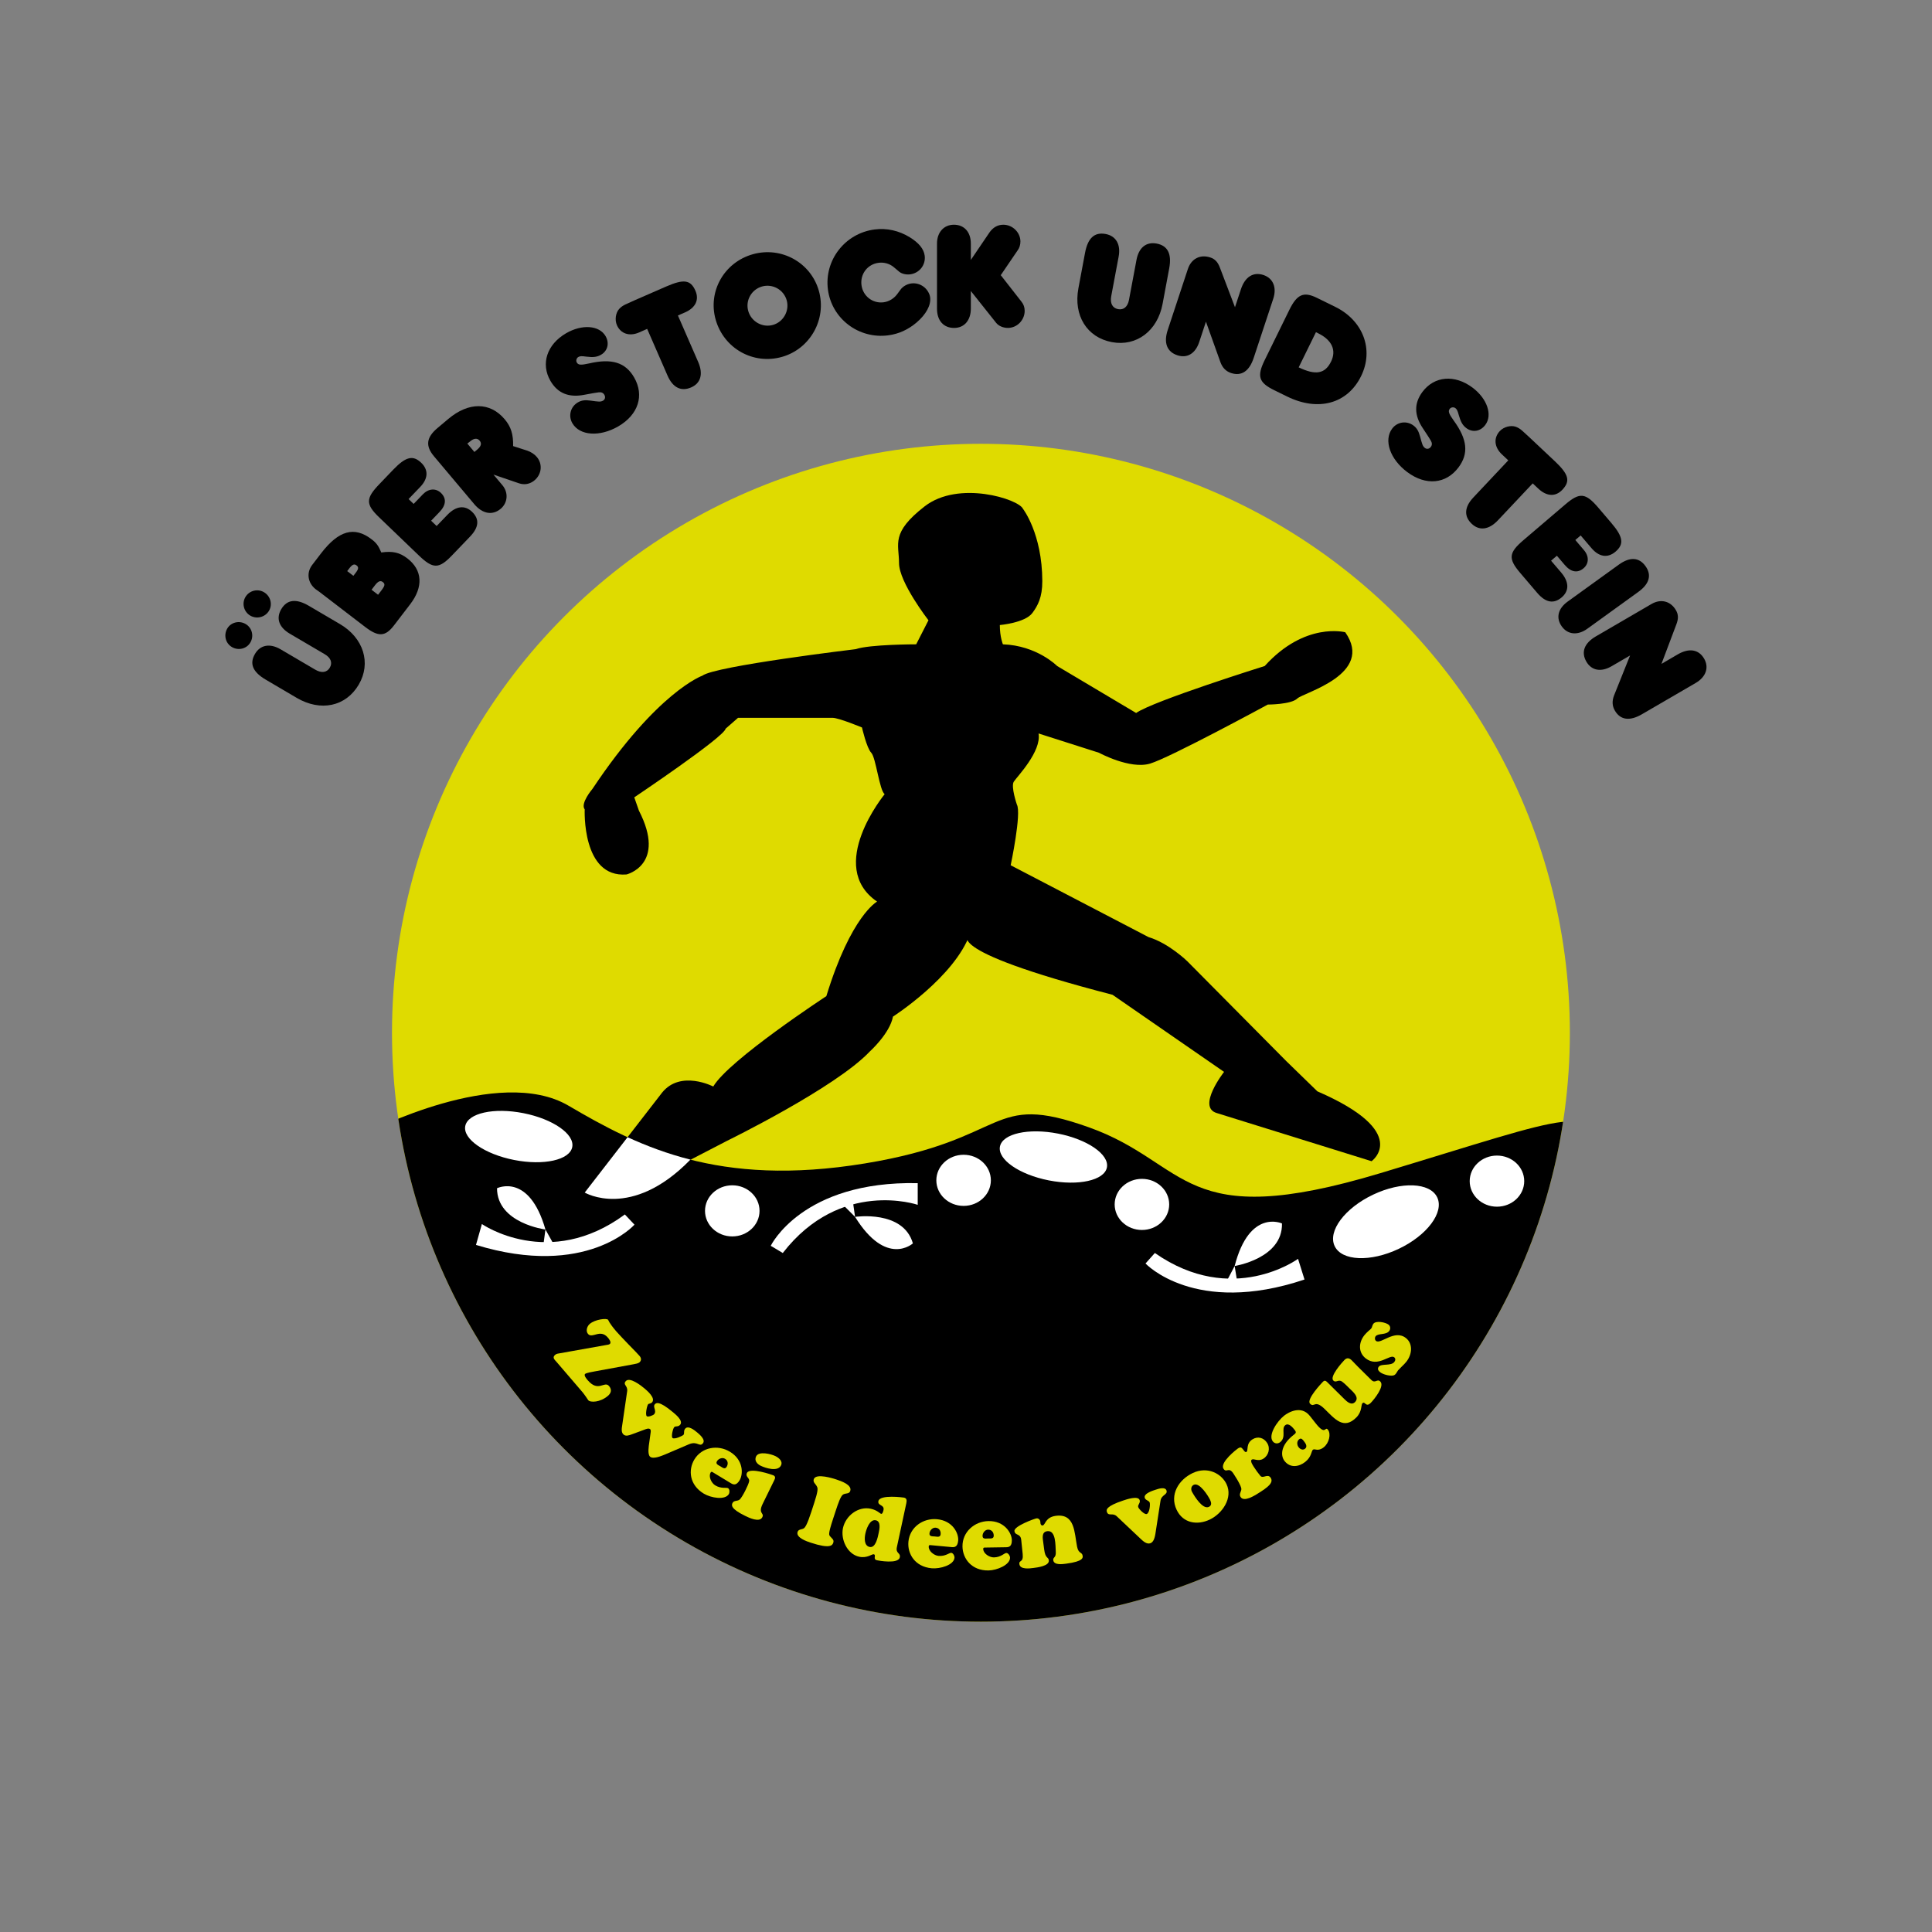
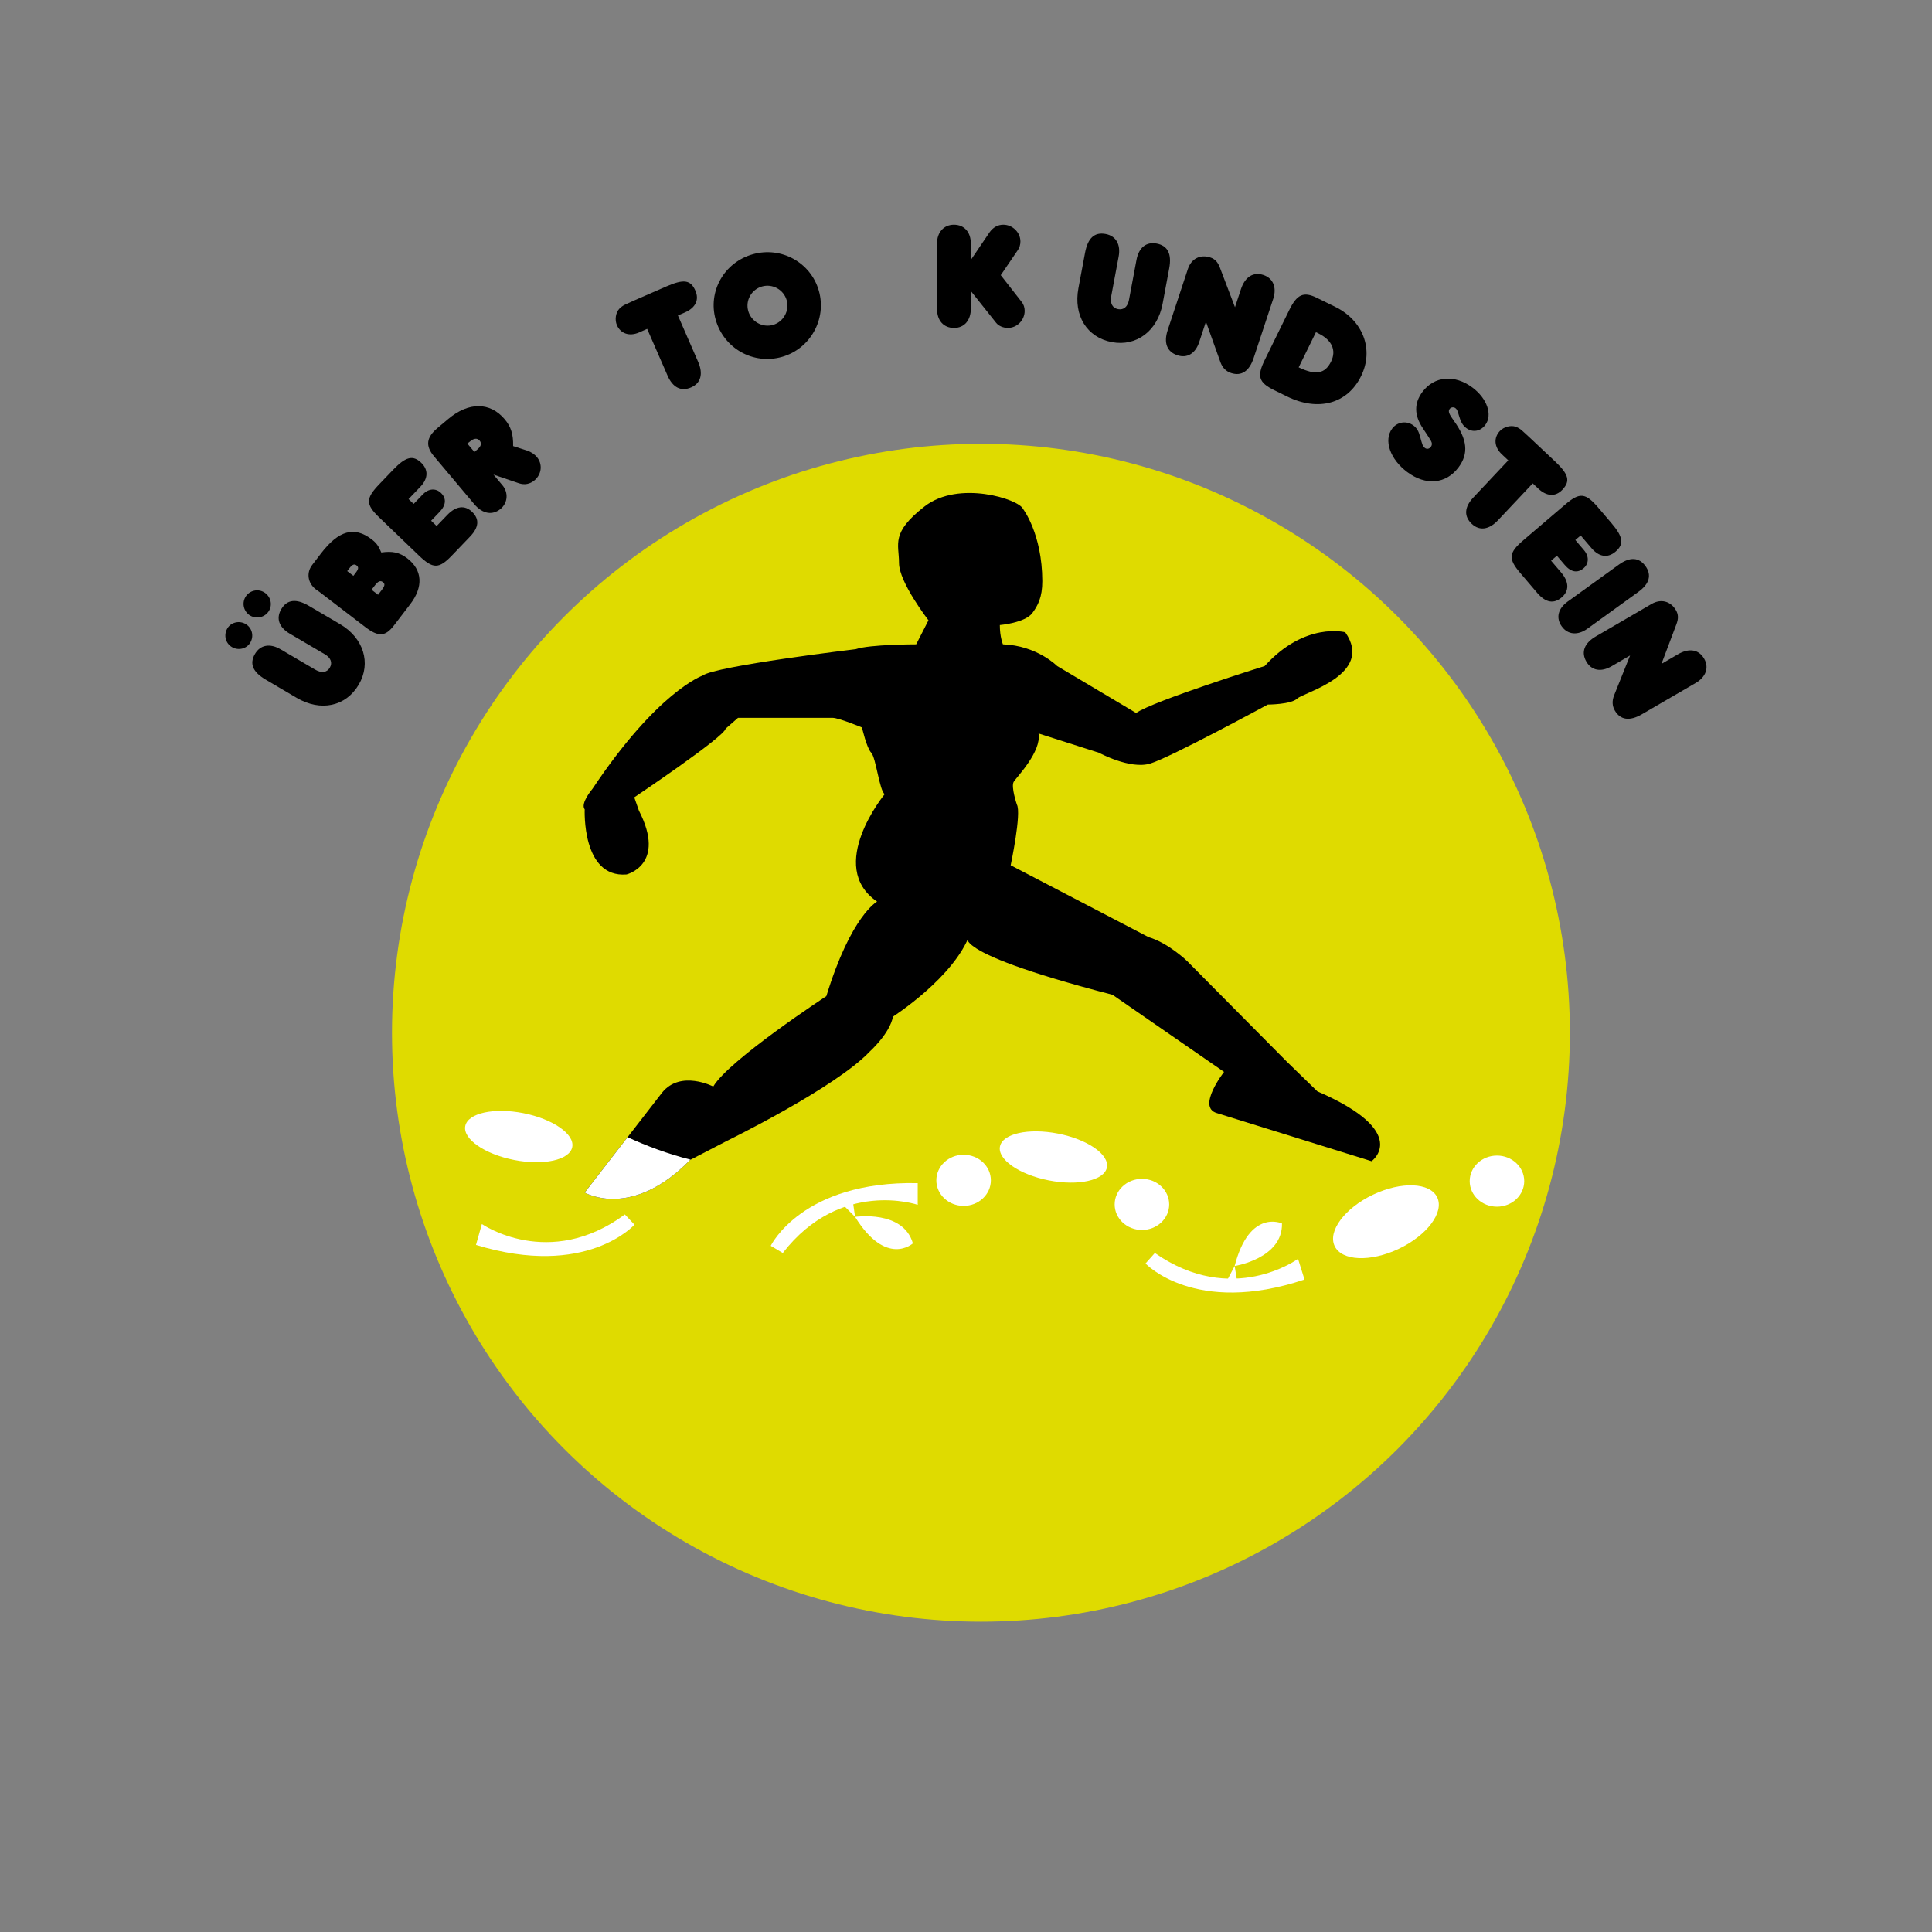
<svg xmlns="http://www.w3.org/2000/svg" xmlns:xlink="http://www.w3.org/1999/xlink" version="1.1" id="Ebene_1_Kopie" x="0px" y="0px" width="141.73px" height="141.73px" viewBox="0 0 141.73 141.73" enable-background="new 0 0 141.73 141.73" xml:space="preserve">
  <rect x="0" y="0" width="141.73" height="141.73" fill="#808080" stroke="none" />
  <circle fill="#DFDB00" cx="71.96" cy="75.761" r="43.204" />
  <path d="M64.9,58.257c0,0-4.345,5.292-0.557,7.884c0,0-1.905,1.013-3.723,6.936c0,0-7.159,4.685-8.295,6.629  c0,0-2.387-1.237-3.75,0.442l-5.681,7.336c0,0,3.409,2.031,7.726-2.387l2.728-1.414c0,0,7.954-3.889,10.454-6.541  c0,0,1.477-1.326,1.705-2.564c0,0,4.518-2.897,5.654-6.08c0,0-2.728,1.061,10.454,4.479l8.182,5.656c0,0-2.018,2.575-0.541,3.018  l11.363,3.535c0,0,2.955-2.121-3.977-5.126l-2.273-2.21l-7.272-7.336c0,0-1.362-1.327-2.841-1.769l-10.113-5.27  c0,0,0.808-3.816,0.455-4.452c0,0-0.455-1.326-0.227-1.679c0.227-0.354,2.045-2.21,1.817-3.537l4.433,1.415  c0,0,2.271,1.238,3.75,0.795c1.476-0.442,8.635-4.331,8.635-4.331s1.704,0,2.16-0.441c0.453-0.442,5.681-1.768,3.522-4.862  c0,0-2.954-0.795-5.909,2.475c0,0-8.183,2.563-9.433,3.447l-5.795-3.447c0,0-1.477-1.502-3.978-1.591c0,0-0.226-0.53-0.226-1.414  c0,0,1.849-0.157,2.387-0.884c0.389-0.528,0.733-1.137,0.729-2.339c-0.008-3.488-1.419-5.303-1.419-5.303  c-0.305-0.707-4.717-2.122-7.217-0.177c-2.5,1.945-1.875,2.741-1.875,4.154c0,1.415,2.16,4.199,2.16,4.199l-0.901,1.764  c0,0-3.409,0-4.432,0.354c0,0-10.341,1.237-11.25,1.945c0,0-3.295,1.149-8.068,8.308c0,0-0.909,1.061-0.567,1.503  c0,0-0.228,5.038,3.067,4.772c0,0,2.955-0.707,0.909-4.684l-0.34-0.973c0,0,6.59-4.419,6.704-5.039l0.909-0.795c0,0,6.476,0,6.931,0  s2.16,0.708,2.16,0.708s0.34,1.503,0.681,1.856C64.256,55.575,64.521,58.02,64.9,58.257z" />
  <g>
    <defs>
      <circle id="SVGID_1_" cx="71.96" cy="75.761" r="43.204" />
    </defs>
    <clipPath id="SVGID_2_">
      <use xlink:href="#SVGID_1_" overflow="visible" />
    </clipPath>
-     <path clip-path="url(#SVGID_2_)" d="M27.025,83.053c0,0,9.546-4.949,14.673-1.945c5.126,3.006,10.96,6.012,21.744,4.242   c10.783-1.767,9.014-5.302,16.441-2.65c7.423,2.65,6.717,7.779,21.389,3.359c14.674-4.42,15.026-5.127,17.501-1.414   c2.475,3.711-0.53,43.133-16.971,47.199C85.362,135.91,17.832,151.643,27.025,83.053z" />
  </g>
  <ellipse transform="matrix(-0.192 0.981 -0.981 -0.192 175.376 25.411)" fill="#FFFFFF" cx="77.23" cy="84.882" rx="1.75" ry="3.999" />
  <ellipse transform="matrix(-0.193 0.981 -0.981 -0.193 127.222 62.154)" fill="#FFFFFF" cx="38.044" cy="83.409" rx="1.751" ry="4" />
  <ellipse fill="#FFFFFF" cx="70.689" cy="86.588" rx="2" ry="1.875" />
-   <ellipse fill="#FFFFFF" cx="53.719" cy="88.828" rx="2" ry="1.875" />
  <ellipse fill="#FFFFFF" cx="83.771" cy="88.355" rx="2" ry="1.875" />
  <ellipse fill="#FFFFFF" cx="109.816" cy="86.647" rx="2" ry="1.875" />
  <ellipse transform="matrix(0.429 0.903 -0.903 0.429 139.029 -40.602)" fill="#FFFFFF" cx="101.625" cy="89.651" rx="2.199" ry="4.166" />
  <path fill="#FFFFFF" d="M56.54,91.391c0,0,2.298-4.773,10.783-4.596v1.59c0,0-5.657-1.943-9.899,3.535L56.54,91.391z" />
  <path fill="#FFFFFF" d="M62.55,88.031l0.177,1.238c0,0,3.535-0.531,4.242,1.945c0,0-1.944,1.768-4.242-1.945c-2.298-3.713,0,0,0,0  l-0.884-0.885" />
  <g>
    <path fill="#FFFFFF" d="M84.034,92.689c0,0,3.615,3.873,11.664,1.176l-0.475-1.518c0,0-4.82,3.541-10.503-0.428L84.034,92.689z" />
    <path fill="#FFFFFF" d="M90.772,94.105l-0.199-1.232c0,0,3.533-0.549,3.471-3.121c0,0-2.383-1.107-3.471,3.121   c-1.089,4.227,0,0,0,0l-0.581,1.105" />
  </g>
  <g>
    <path fill="#FFFFFF" d="M46.544,89.841c0,0-3.511,3.966-11.626,1.485l0.433-1.532c0,0,4.913,3.414,10.489-0.703L46.544,89.841z" />
-     <path fill="#FFFFFF" d="M39.846,91.435l0.167-1.239c0,0-3.546-0.453-3.552-3.027c0,0,2.353-1.169,3.552,3.027c1.2,4.198,0,0,0,0   l0.61,1.093" />
  </g>
  <path fill="#FFFFFF" d="M50.62,85.098l0.046-0.023c-1.693-0.43-3.215-1.002-4.628-1.65l-3.144,4.061  C42.894,87.484,46.302,89.516,50.62,85.098z" />
  <path d="M23.123,49.124c0.462,0.272,0.858,0.218,1.073-0.148c0.209-0.356,0.073-0.722-0.37-0.982l-2.565-1.506  c-0.791-0.464-1.027-1.122-0.631-1.796c0.419-0.713,1.092-0.799,2.027-0.25l2.286,1.342c1.726,1.013,2.303,2.857,1.375,4.438  c-0.945,1.611-2.796,2.003-4.551,0.973L19.5,49.862c-0.955-0.56-1.219-1.169-0.794-1.893c0.39-0.666,1.101-0.793,1.881-0.334  L23.123,49.124z M16.675,46.103c0.266-0.453,0.873-0.603,1.345-0.326c0.473,0.278,0.623,0.884,0.345,1.357  c-0.271,0.463-0.878,0.612-1.351,0.334C16.542,47.192,16.392,46.586,16.675,46.103z M18.003,43.798  c0.278-0.473,0.89-0.632,1.362-0.354c0.483,0.283,0.642,0.895,0.371,1.358c-0.283,0.481-0.905,0.635-1.378,0.359  C17.885,44.882,17.726,44.27,18.003,43.798z" />
  <path d="M29.88,40.961c1.11,0.85,1.193,2.084,0.213,3.363l-1.191,1.555c-0.639,0.835-1.147,0.854-2.116,0.112l-3.356-2.572  l-0.291-0.208c-0.572-0.468-0.67-1.205-0.234-1.773l0.639-0.834c1.3-1.696,2.447-2.016,3.717-1.042  c0.355,0.272,0.492,0.461,0.711,0.967C28.794,40.411,29.312,40.525,29.88,40.961z M25.924,42.242l0.177-0.231  c0.21-0.275,0.217-0.412,0.057-0.534c-0.168-0.129-0.312-0.07-0.523,0.205l-0.164,0.213L25.924,42.242z M27.735,43.631l0.252-0.328  c0.258-0.338,0.273-0.467,0.096-0.604c-0.178-0.136-0.344-0.066-0.582,0.245l-0.245,0.32L27.735,43.631z" />
  <path d="M32.815,37.774c0.636-0.662,1.283-0.738,1.816-0.227c0.557,0.535,0.505,1.137-0.154,1.823l-1.325,1.38  c-0.954,0.994-1.388,0.994-2.414,0.01l-2.922-2.807c-1.002-0.961-0.994-1.389,0.014-2.438l1.015-1.058  c0.922-0.96,1.45-1.089,2.056-0.509c0.54,0.52,0.514,1.162-0.075,1.774l-0.853,0.888l0.372,0.357l0.674-0.703  c0.411-0.427,0.949-0.47,1.328-0.105c0.419,0.403,0.381,0.895-0.107,1.403l-0.612,0.638l0.404,0.387L32.815,37.774z" />
  <path d="M38.686,33.061c0.269,0.095,0.525,0.26,0.698,0.466c0.432,0.514,0.36,1.261-0.171,1.708  c-0.334,0.28-0.737,0.356-1.146,0.218L36.2,34.816l0.656,0.779c0.454,0.54,0.396,1.289-0.125,1.729  c-0.6,0.504-1.335,0.377-1.933-0.333l-2.961-3.518c-0.641-0.762-0.564-1.383,0.258-2.074l0.788-0.663  c1.498-1.261,3.069-1.253,4.143,0.023c0.461,0.548,0.635,1.103,0.616,1.966L38.686,33.061z M34.802,33.156  c0.068-0.058,0.129-0.108,0.163-0.137c0.009-0.008,0.026-0.022,0.034-0.029c0.3-0.252,0.357-0.462,0.185-0.667  c-0.166-0.197-0.413-0.179-0.679,0.045c-0.086,0.072-0.162,0.121-0.222,0.172L34.802,33.156z" />
-   <path d="M41.988,31.047c-0.314-0.542-0.136-1.215,0.406-1.529c0.261-0.152,0.525-0.189,0.934-0.129  c0.268,0.039,0.45,0.062,0.556,0.066c0.126,0.017,0.255-0.006,0.352-0.062c0.155-0.09,0.194-0.268,0.098-0.432  c-0.084-0.146-0.223-0.207-0.427-0.179c-0.134,0.013-0.486,0.075-1.046,0.18c-1.139,0.222-1.957-0.118-2.479-1.017  c-0.73-1.258-0.263-2.68,1.15-3.5c1.161-0.674,2.429-0.583,2.89,0.21c0.297,0.513,0.162,1.082-0.331,1.369  c-0.29,0.168-0.568,0.201-1.084,0.138c-0.338-0.049-0.463-0.041-0.58,0.026c-0.136,0.078-0.194,0.268-0.115,0.403  c0.112,0.194,0.298,0.203,0.907,0.069c1.665-0.385,2.662-0.07,3.296,1.022c0.769,1.325,0.312,2.742-1.159,3.596  C43.992,32.07,42.521,31.966,41.988,31.047z" />
  <path d="M46.881,24.39c-0.708,0.308-1.353,0.088-1.625-0.537c-0.17-0.39-0.092-0.912,0.174-1.199  c0.116-0.123,0.272-0.24,0.457-0.322c0.134-0.058,0.375-0.175,0.714-0.323l2.276-0.993c1.292-0.563,1.789-0.487,2.138,0.312  c0.291,0.667,0.009,1.253-0.77,1.593l-0.513,0.223l1.484,3.404c0.385,0.882,0.194,1.564-0.514,1.872  c-0.738,0.322-1.349,0.014-1.733-0.868l-1.493-3.425L46.881,24.39z" />
  <path d="M55.219,18.653c2.098-0.595,4.263,0.604,4.852,2.681c0.589,2.077-0.628,4.258-2.704,4.847  c-2.108,0.598-4.266-0.615-4.867-2.734C51.914,21.381,53.122,19.249,55.219,18.653z M56.702,23.836  c0.774-0.22,1.226-1.045,1.009-1.81c-0.22-0.774-1.034-1.229-1.808-1.01c-0.775,0.22-1.233,1.024-1.012,1.799  C55.109,23.59,55.927,24.056,56.702,23.836z" />
-   <path d="M68.234,21.807c0.076,0.577-0.298,1.258-0.999,1.856c-0.621,0.521-1.301,0.836-2.078,0.937  c-2.163,0.283-4.142-1.218-4.421-3.359c-0.281-2.152,1.255-4.125,3.418-4.407c0.898-0.117,1.794,0.082,2.591,0.575  c0.663,0.411,1.024,0.848,1.09,1.348c0.088,0.676-0.386,1.28-1.062,1.368c-0.288,0.038-0.613-0.033-0.803-0.188l-0.405-0.341  c-0.304-0.254-0.714-0.37-1.113-0.317c-0.811,0.105-1.36,0.821-1.253,1.642c0.104,0.799,0.821,1.359,1.62,1.255  c0.399-0.052,0.775-0.282,1.023-0.63l0.22-0.299c0.172-0.237,0.477-0.413,0.787-0.453c0.577-0.075,1.128,0.259,1.337,0.819  C68.206,21.675,68.225,21.74,68.234,21.807z" />
  <path d="M72.585,17.055c0.258-0.369,0.604-0.57,1.018-0.57c0.682,0,1.254,0.57,1.254,1.23c0,0.235-0.068,0.47-0.202,0.649  l-1.241,1.822l1.521,1.946c0.156,0.191,0.234,0.414,0.234,0.671c0,0.683-0.56,1.253-1.231,1.253c-0.347,0-0.681-0.146-0.86-0.37  L71.22,21.35v1.287c0,0.861-0.48,1.42-1.23,1.42c-0.771,0-1.252-0.537-1.252-1.409V17.86c0-0.816,0.503-1.375,1.241-1.375  c0.761,0,1.241,0.547,1.241,1.386v1.197L72.585,17.055z" />
  <path d="M81.52,21.72c-0.099,0.528,0.085,0.881,0.503,0.959c0.407,0.077,0.705-0.176,0.799-0.681l0.549-2.927  c0.168-0.901,0.707-1.347,1.479-1.203c0.813,0.152,1.122,0.756,0.922,1.823l-0.487,2.608c-0.37,1.97-1.909,3.138-3.713,2.8  c-1.839-0.343-2.835-1.954-2.46-3.956l0.484-2.586c0.203-1.089,0.688-1.545,1.514-1.391c0.758,0.143,1.12,0.768,0.953,1.659  L81.52,21.72z" />
  <path d="M91.033,21.219c0.301-0.913,0.908-1.29,1.651-1.045c0.712,0.236,0.994,0.917,0.72,1.745l-1.433,4.334  c-0.322,0.977-0.897,1.364-1.662,1.111c-0.372-0.123-0.627-0.384-0.776-0.786l-1.066-2.979l-0.491,1.487  c-0.28,0.85-0.884,1.215-1.605,0.976c-0.766-0.252-1.018-0.913-0.709-1.847l1.48-4.482c0.25-0.754,0.902-1.092,1.646-0.846  c0.341,0.112,0.55,0.335,0.706,0.752l1.104,2.898L91.033,21.219z" />
  <path d="M97.948,22.508c2.057,1.011,2.853,3.146,1.901,5.083c-0.995,2.028-3.142,2.619-5.431,1.495l-0.944-0.463  c-1.134-0.558-1.283-1.017-0.695-2.211l1.808-3.684c0.562-1.145,1.051-1.354,2.016-0.88L97.948,22.508z M95.27,26.949  c1.25,0.601,1.935,0.476,2.377-0.427c0.404-0.824,0.063-1.577-0.94-2.069c-0.061-0.029-0.11-0.054-0.17-0.084L95.27,26.949z" />
  <path d="M102.128,31.443c0.375-0.502,1.063-0.601,1.564-0.226c0.242,0.181,0.378,0.409,0.484,0.809  c0.069,0.261,0.119,0.438,0.157,0.536c0.033,0.123,0.106,0.232,0.195,0.3c0.143,0.107,0.321,0.073,0.437-0.079  c0.101-0.135,0.102-0.286-0.004-0.463c-0.065-0.118-0.26-0.418-0.575-0.892c-0.651-0.96-0.658-1.847-0.036-2.68  c0.871-1.164,2.363-1.292,3.671-0.314c1.074,0.804,1.489,2.006,0.938,2.741c-0.355,0.475-0.931,0.574-1.389,0.232  c-0.268-0.201-0.408-0.444-0.551-0.943c-0.088-0.33-0.145-0.442-0.251-0.522c-0.126-0.095-0.323-0.074-0.416,0.051  c-0.134,0.179-0.07,0.354,0.292,0.861c1.005,1.38,1.108,2.421,0.351,3.433c-0.917,1.227-2.4,1.361-3.763,0.343  C101.971,33.687,101.491,32.294,102.128,31.443z" />
-   <path d="M110.173,33.327c-0.562-0.529-0.613-1.209-0.146-1.707c0.293-0.309,0.803-0.443,1.172-0.312  c0.16,0.059,0.328,0.157,0.475,0.295c0.106,0.1,0.311,0.276,0.578,0.529l1.811,1.704c1.025,0.967,1.15,1.454,0.552,2.09  c-0.499,0.53-1.147,0.501-1.768-0.082l-0.408-0.384l-2.548,2.705c-0.66,0.701-1.361,0.793-1.923,0.264  c-0.588-0.552-0.545-1.235,0.116-1.935l2.562-2.722L110.173,33.327z" />
+   <path d="M110.173,33.327c-0.562-0.529-0.613-1.209-0.146-1.707c0.293-0.309,0.803-0.443,1.172-0.312  c0.16,0.059,0.328,0.157,0.475,0.295c0.106,0.1,0.311,0.276,0.578,0.529l1.811,1.704c1.025,0.967,1.15,1.454,0.552,2.09  c-0.499,0.53-1.147,0.501-1.768-0.082l-0.408-0.384l-2.548,2.705c-0.66,0.701-1.361,0.793-1.923,0.264  c-0.588-0.552-0.545-1.235,0.116-1.935l2.562-2.722z" />
  <path d="M114.52,41.992c0.595,0.698,0.606,1.351,0.046,1.83c-0.588,0.501-1.183,0.39-1.801-0.333l-1.242-1.457  c-0.893-1.047-0.851-1.48,0.231-2.403L114.835,37c1.057-0.901,1.481-0.851,2.426,0.256l0.951,1.116  c0.865,1.013,0.941,1.551,0.303,2.096c-0.57,0.486-1.206,0.396-1.76-0.252l-0.799-0.936l-0.391,0.334l0.631,0.741  c0.387,0.451,0.374,0.99-0.025,1.331c-0.442,0.378-0.929,0.291-1.385-0.245l-0.574-0.672l-0.426,0.363L114.52,41.992z" />
  <path d="M116.445,46.124c-0.699,0.504-1.433,0.442-1.871-0.166c-0.445-0.616-0.295-1.305,0.43-1.828l3.745-2.704  c0.814-0.589,1.489-0.552,1.96,0.101c0.472,0.652,0.295,1.305-0.521,1.893L116.445,46.124z" />
  <path d="M123.081,48.003c0.832-0.483,1.537-0.363,1.932,0.314c0.377,0.649,0.135,1.346-0.618,1.785l-3.948,2.297  c-0.889,0.517-1.578,0.426-1.983-0.271c-0.196-0.338-0.214-0.704-0.06-1.104l1.177-2.939l-1.354,0.788  c-0.773,0.45-1.468,0.324-1.851-0.333c-0.405-0.696-0.157-1.359,0.694-1.855l4.082-2.376c0.687-0.4,1.4-0.219,1.795,0.458  c0.18,0.31,0.19,0.616,0.031,1.032l-1.095,2.904L123.081,48.003z" />
  <g>
    <path fill="#DFDB00" d="M43.6,100.61c-0.119,0.021-0.584,0.102-0.674,0.178c-0.125,0.108,0.122,0.386,0.189,0.465   c0.785,0.916,1.22,0.025,1.561,0.423c0.224,0.262,0.166,0.512-0.08,0.723c-0.565,0.484-1.285,0.502-1.442,0.319   c-0.022-0.026-0.097-0.135-0.175-0.259c-0.084-0.118-0.177-0.248-0.239-0.321l-1.894-2.208c-0.152-0.179-0.365-0.332-0.119-0.542   c0.099-0.086,0.237-0.095,0.355-0.115l3.371-0.601c0.064-0.01,0.222-0.027,0.28-0.076c0.136-0.117-0.032-0.345-0.145-0.476   c-0.565-0.659-1.132,0.108-1.451-0.264c-0.184-0.214-0.074-0.562,0.125-0.733c0.398-0.341,1.236-0.433,1.344-0.307   c0.022,0.025,0.038,0.076,0.107,0.198c0.078,0.124,0.219,0.33,0.497,0.654c0.193,0.226,0.564,0.605,0.917,0.976   c0.354,0.359,0.684,0.702,0.792,0.828c0.13,0.151,0.15,0.334-0.012,0.473c-0.094,0.081-0.292,0.105-0.406,0.131L43.6,100.61z" />
    <path fill="#DFDB00" d="M47.72,105.163c0.012-0.089,0.051-0.255-0.029-0.321c-0.111-0.093-0.313-0.001-0.432,0.044l-0.948,0.35   c-0.176,0.06-0.399,0.144-0.563,0.006c-0.196-0.163-0.135-0.473-0.102-0.696l0.361-2.477c0.065-0.422-0.332-0.475-0.105-0.745   c0.283-0.339,1.115,0.312,1.359,0.516c0.207,0.172,0.843,0.713,0.582,1.025c-0.102,0.122-0.242,0.085-0.3,0.154   c-0.075,0.09-0.226,0.765-0.093,0.875c0.096,0.08,0.474-0.071,0.536-0.146c0.212-0.254-0.116-0.528,0.048-0.725   c0.089-0.105,0.292-0.296,1.33,0.572c0.201,0.168,0.776,0.631,0.533,0.922c-0.159,0.19-0.342,0.064-0.444,0.187   c-0.088,0.106-0.232,0.688-0.116,0.784c0.159,0.133,0.763-0.181,0.794-0.218c0.11-0.132-0.011-0.288,0.135-0.463   c0.221-0.265,0.697,0.124,0.872,0.271c0.18,0.15,0.646,0.539,0.425,0.804c-0.248,0.297-0.394-0.185-1.004,0.061l-1.788,0.763   c-0.232,0.095-0.845,0.355-1.078,0.16c-0.207-0.172-0.097-0.81-0.064-1.042L47.72,105.163z" />
    <path fill="#DFDB00" d="M52.343,108.036c-0.065-0.039-0.149-0.113-0.209-0.014c-0.179,0.296,0.055,0.775,0.333,0.943   c0.443,0.268,0.822,0.135,0.946,0.209c0.124,0.075,0.12,0.322,0.052,0.435c-0.275,0.455-1.308,0.282-1.839-0.039   c-1.063-0.643-1.148-1.742-0.688-2.504c0.55-0.91,1.724-1.104,2.609-0.567c1.004,0.606,0.979,1.648,0.711,2.091   c-0.235,0.39-0.445,0.336-0.634,0.222L52.343,108.036z M53.307,107.604c0.128-0.213,0.099-0.457-0.12-0.589   c-0.195-0.118-0.476-0.014-0.59,0.176c-0.128,0.212,0.101,0.286,0.254,0.379C53.011,107.666,53.178,107.815,53.307,107.604z" />
    <path fill="#DFDB00" d="M55.948,110.326c-0.358,0.73,0.138,0.644-0.023,0.972c-0.207,0.422-0.993,0.036-1.272-0.101   c-1.066-0.522-0.991-0.785-0.918-0.934c0.109-0.224,0.37-0.111,0.538-0.267c0.187-0.178,0.64-1.07,0.684-1.333   c0.051-0.244-0.299-0.33-0.162-0.609c0.215-0.439,1.88,0.146,1.942,0.176c0.186,0.092,0.122,0.237,0.058,0.367L55.948,110.326z    M55.8,107.525c-0.26-0.128-0.481-0.382-0.333-0.686c0.2-0.408,1.1-0.175,1.416-0.021c0.248,0.122,0.562,0.375,0.41,0.685   C57.056,107.987,56.153,107.698,55.8,107.525z" />
    <path fill="#DFDB00" d="M59.726,110.266c0.273-0.833,0.27-1.045,0.228-1.16c-0.088-0.24-0.338-0.344-0.256-0.593   c0.155-0.473,1.494-0.033,1.625,0.01c0.394,0.129,1.197,0.406,1.05,0.853c-0.078,0.236-0.322,0.142-0.529,0.263   c-0.172,0.104-0.372,0.691-0.523,1.151l-0.213,0.649c-0.383,1.168-0.295,1.167-0.19,1.289c0.132,0.152,0.279,0.236,0.212,0.44   c-0.064,0.196-0.22,0.473-1.657,0.001c-0.275-0.09-1.1-0.368-0.962-0.788c0.069-0.21,0.303-0.169,0.449-0.26   c0.108-0.065,0.254-0.287,0.555-1.206L59.726,110.266z" />
    <path fill="#DFDB00" d="M65.793,113.503c-0.101,0.473,0.29,0.394,0.214,0.745c-0.11,0.512-1.595,0.229-1.669,0.213   c-0.344-0.074-0.021-0.394-0.244-0.441c-0.061-0.013-0.182,0.061-0.359,0.128c-0.175,0.062-0.406,0.117-0.703,0.054   c-0.884-0.19-1.37-1.275-1.192-2.105c0.193-0.896,1.11-1.617,2.041-1.417c0.465,0.101,0.685,0.359,0.759,0.375   c0.102,0.021,0.156-0.199,0.172-0.273c0.09-0.418-0.45-0.302-0.372-0.666c0.107-0.499,1.854-0.257,1.875-0.253   c0.202,0.044,0.219,0.195,0.171,0.418L65.793,113.503z M64.25,111.527c-0.452-0.098-0.7,0.661-0.768,0.978   c-0.068,0.317-0.106,0.888,0.312,0.978c0.452,0.098,0.603-0.738,0.667-1.035C64.518,112.185,64.641,111.611,64.25,111.527z" />
    <path fill="#DFDB00" d="M68.326,113.356c-0.075-0.007-0.183-0.038-0.194,0.079c-0.032,0.343,0.388,0.673,0.71,0.703   c0.515,0.048,0.798-0.237,0.942-0.224s0.248,0.238,0.236,0.368c-0.049,0.529-1.054,0.823-1.671,0.766   c-1.236-0.115-1.792-1.067-1.708-1.953c0.099-1.058,1.07-1.743,2.1-1.646c1.167,0.108,1.599,1.056,1.55,1.571   c-0.042,0.453-0.254,0.495-0.474,0.475L68.326,113.356z M69.004,112.547c0.023-0.247-0.11-0.453-0.364-0.477   c-0.227-0.021-0.434,0.194-0.454,0.414c-0.023,0.247,0.216,0.214,0.394,0.23C68.765,112.732,68.981,112.794,69.004,112.547z" />
    <path fill="#DFDB00" d="M72.313,113.527c-0.076,0.001-0.187-0.018-0.185,0.1c0.005,0.345,0.458,0.627,0.782,0.622   c0.517-0.008,0.768-0.322,0.912-0.324c0.145-0.003,0.272,0.209,0.274,0.341c0.008,0.53-0.958,0.932-1.579,0.941   c-1.241,0.02-1.896-0.867-1.91-1.757c-0.017-1.062,0.875-1.849,1.909-1.865c1.173-0.018,1.704,0.878,1.712,1.396   c0.007,0.455-0.199,0.521-0.42,0.523L72.313,113.527z M72.9,112.648c-0.004-0.248-0.159-0.438-0.414-0.435   c-0.228,0.003-0.41,0.241-0.407,0.462c0.004,0.248,0.237,0.189,0.417,0.187C72.683,112.859,72.903,112.897,72.9,112.648z" />
    <path fill="#DFDB00" d="M76.602,113.684c0.087,0.663,0.305,0.517,0.339,0.776c0.056,0.424-0.855,0.53-1.136,0.566   c-0.273,0.036-0.971,0.128-1.024-0.282c-0.043-0.328,0.31-0.075,0.242-0.748l-0.107-1.029c-0.054-0.507-0.448-0.288-0.496-0.65   s1.479-0.911,1.616-0.93c0.15-0.02,0.263,0.098,0.281,0.234c0.005,0.041,0.004,0.083,0.009,0.124   c0.011,0.082,0.058,0.173,0.16,0.16c0.109-0.015,0.152-0.166,0.27-0.328c0.119-0.154,0.306-0.325,0.695-0.377   c1.415-0.186,1.358,1.233,1.563,2.264c0.105,0.535,0.369,0.375,0.408,0.669c0.016,0.123,0.081,0.407-1.204,0.576   c-0.246,0.032-0.9,0.133-0.951-0.25c-0.032-0.246,0.209-0.16,0.185-0.608c-0.03-0.49,0.018-1.609-0.625-1.524   c-0.438,0.058-0.334,0.523-0.294,0.831L76.602,113.684z" />
    <path fill="#DFDB00" d="M81.928,111.237c-0.31-0.297-0.608,0.028-0.727-0.325c-0.055-0.164-0.046-0.422,1.185-0.832   c0.229-0.076,1.103-0.382,1.218-0.034c0.072,0.216-0.161,0.345-0.104,0.515c0.05,0.15,0.456,0.561,0.619,0.506   c0.223-0.074,0.267-0.707,0.223-0.838c-0.055-0.163-0.299-0.154-0.362-0.345c-0.108-0.327,0.62-0.541,0.816-0.606   c0.189-0.063,0.681-0.227,0.777,0.062c0.104,0.313-0.369,0.312-0.437,0.741l-0.378,2.446c-0.078,0.484-0.225,0.635-0.375,0.686   c-0.256,0.085-0.513-0.143-0.684-0.304L81.928,111.237z" />
    <path fill="#DFDB00" d="M86.317,110.759c-0.53-1.114,0.148-2.208,1.176-2.696c1.089-0.519,2.117,0.039,2.484,0.811   c0.485,1.021-0.314,2.165-1.229,2.6C87.826,111.911,86.784,111.742,86.317,110.759z M87.574,108.924   c-0.205,0.098-0.226,0.345-0.127,0.519c0.211,0.381,0.779,1.286,1.221,1.106c0.242-0.1,0.197-0.322,0.103-0.521   C88.638,109.747,87.998,108.723,87.574,108.924z" />
    <path fill="#DFDB00" d="M90.498,108.123c-0.359-0.572-0.521-0.024-0.744-0.381c-0.289-0.461,0.998-1.447,1.051-1.479   c0.222-0.14,0.265-0.085,0.412,0.1c0.05,0.066,0.129,0.204,0.228,0.142c0.141-0.088-0.062-0.604,0.441-0.919   c0.392-0.245,0.832-0.114,1.073,0.271c0.246,0.392,0.106,0.91-0.279,1.151c-0.38,0.238-0.693-0.029-0.846,0.066   c-0.163,0.103,0.111,0.476,0.177,0.581c0.11,0.175,0.281,0.409,0.45,0.613c0.196,0.235,0.541-0.201,0.761,0.149   c0.23,0.368-0.265,0.72-0.908,1.123c-0.269,0.168-1.056,0.678-1.309,0.274c-0.154-0.245,0.115-0.413,0.051-0.658   c-0.045-0.176-0.235-0.52-0.338-0.684L90.498,108.123z" />
    <path fill="#DFDB00" d="M96.519,104.415c0.752,0.953,0.667,0.177,0.897,0.469c0.243,0.31,0.086,0.979-0.31,1.29   c-0.428,0.338-0.656,0.07-0.792,0.177c-0.065,0.051-0.08,0.177-0.147,0.336c-0.064,0.165-0.171,0.363-0.42,0.56   c-0.45,0.354-1.088,0.471-1.511-0.065c-0.303-0.385-0.311-1.151,0.643-1.903c0.168-0.133,0.252-0.182,0.099-0.377   c-0.141-0.179-0.441-0.548-0.69-0.352c-0.325,0.257,0.104,0.867-0.378,1.247c-0.174,0.137-0.402,0.115-0.539-0.059   c-0.362-0.46,0.317-1.48,0.832-1.886c0.31-0.244,1.248-0.791,1.889,0.021L96.519,104.415z M95.27,106.173   c0.111,0.141,0.307,0.232,0.464,0.109c0.205-0.163,0.047-0.397-0.082-0.561c-0.094-0.119-0.195-0.259-0.347-0.139   C95.12,105.729,95.133,106,95.27,106.173z" />
    <path fill="#DFDB00" d="M98.626,102.64c0.196,0.194,0.516,0.48,0.777,0.215c0.35-0.354-0.161-0.761-0.396-0.993   c-0.162-0.16-0.369-0.374-0.55-0.505c-0.285-0.203-0.439,0.12-0.646-0.083c-0.29-0.287,0.637-1.323,0.82-1.51   c0.175-0.177,0.351-0.148,0.523,0.021c0.157,0.155,0.3,0.315,0.457,0.471l0.987,0.976c0.295,0.291,0.424-0.115,0.66,0.117   c0.334,0.33-0.432,1.292-0.698,1.562c-0.374,0.378-0.421-0.163-0.615,0.033c-0.054,0.054-0.058,0.205-0.101,0.396   c-0.042,0.19-0.124,0.42-0.338,0.637c-0.922,0.934-1.581,0.127-2.318-0.601c-0.751-0.743-0.757-0.079-1.081-0.399   c-0.314-0.311,0.894-1.562,0.933-1.603c0.136-0.137,0.214-0.089,0.337,0.032L98.626,102.64z" />
    <path fill="#DFDB00" d="M100.378,97.651c0.099-0.081,0.183-0.155,0.212-0.193c0.043-0.054,0.061-0.11,0.077-0.176   c0.022-0.062,0.044-0.124,0.083-0.173c0.195-0.25,0.891-0.107,1.113,0.066c0.147,0.115,0.158,0.325,0.047,0.467   c-0.242,0.31-0.808,0.147-0.995,0.386c-0.076,0.098-0.071,0.26,0.031,0.341c0.348,0.272,1.35-0.872,2.191-0.212   c0.511,0.4,0.477,1.171,0.034,1.736c-0.086,0.108-0.226,0.253-0.354,0.372c-0.123,0.123-0.232,0.229-0.258,0.263   c-0.03,0.038-0.05,0.074-0.074,0.117c-0.021,0.036-0.041,0.073-0.07,0.111c-0.085,0.108-0.145,0.15-0.291,0.158   c-0.258,0.017-0.674-0.091-0.881-0.252c-0.141-0.111-0.217-0.249-0.094-0.406c0.188-0.239,0.896-0.035,1.134-0.34   c0.086-0.108,0.112-0.254-0.008-0.348c-0.32-0.251-1.192,0.783-2.089,0.081c-0.543-0.426-0.536-1.14-0.098-1.698   C100.175,97.843,100.28,97.742,100.378,97.651z" />
  </g>
</svg>